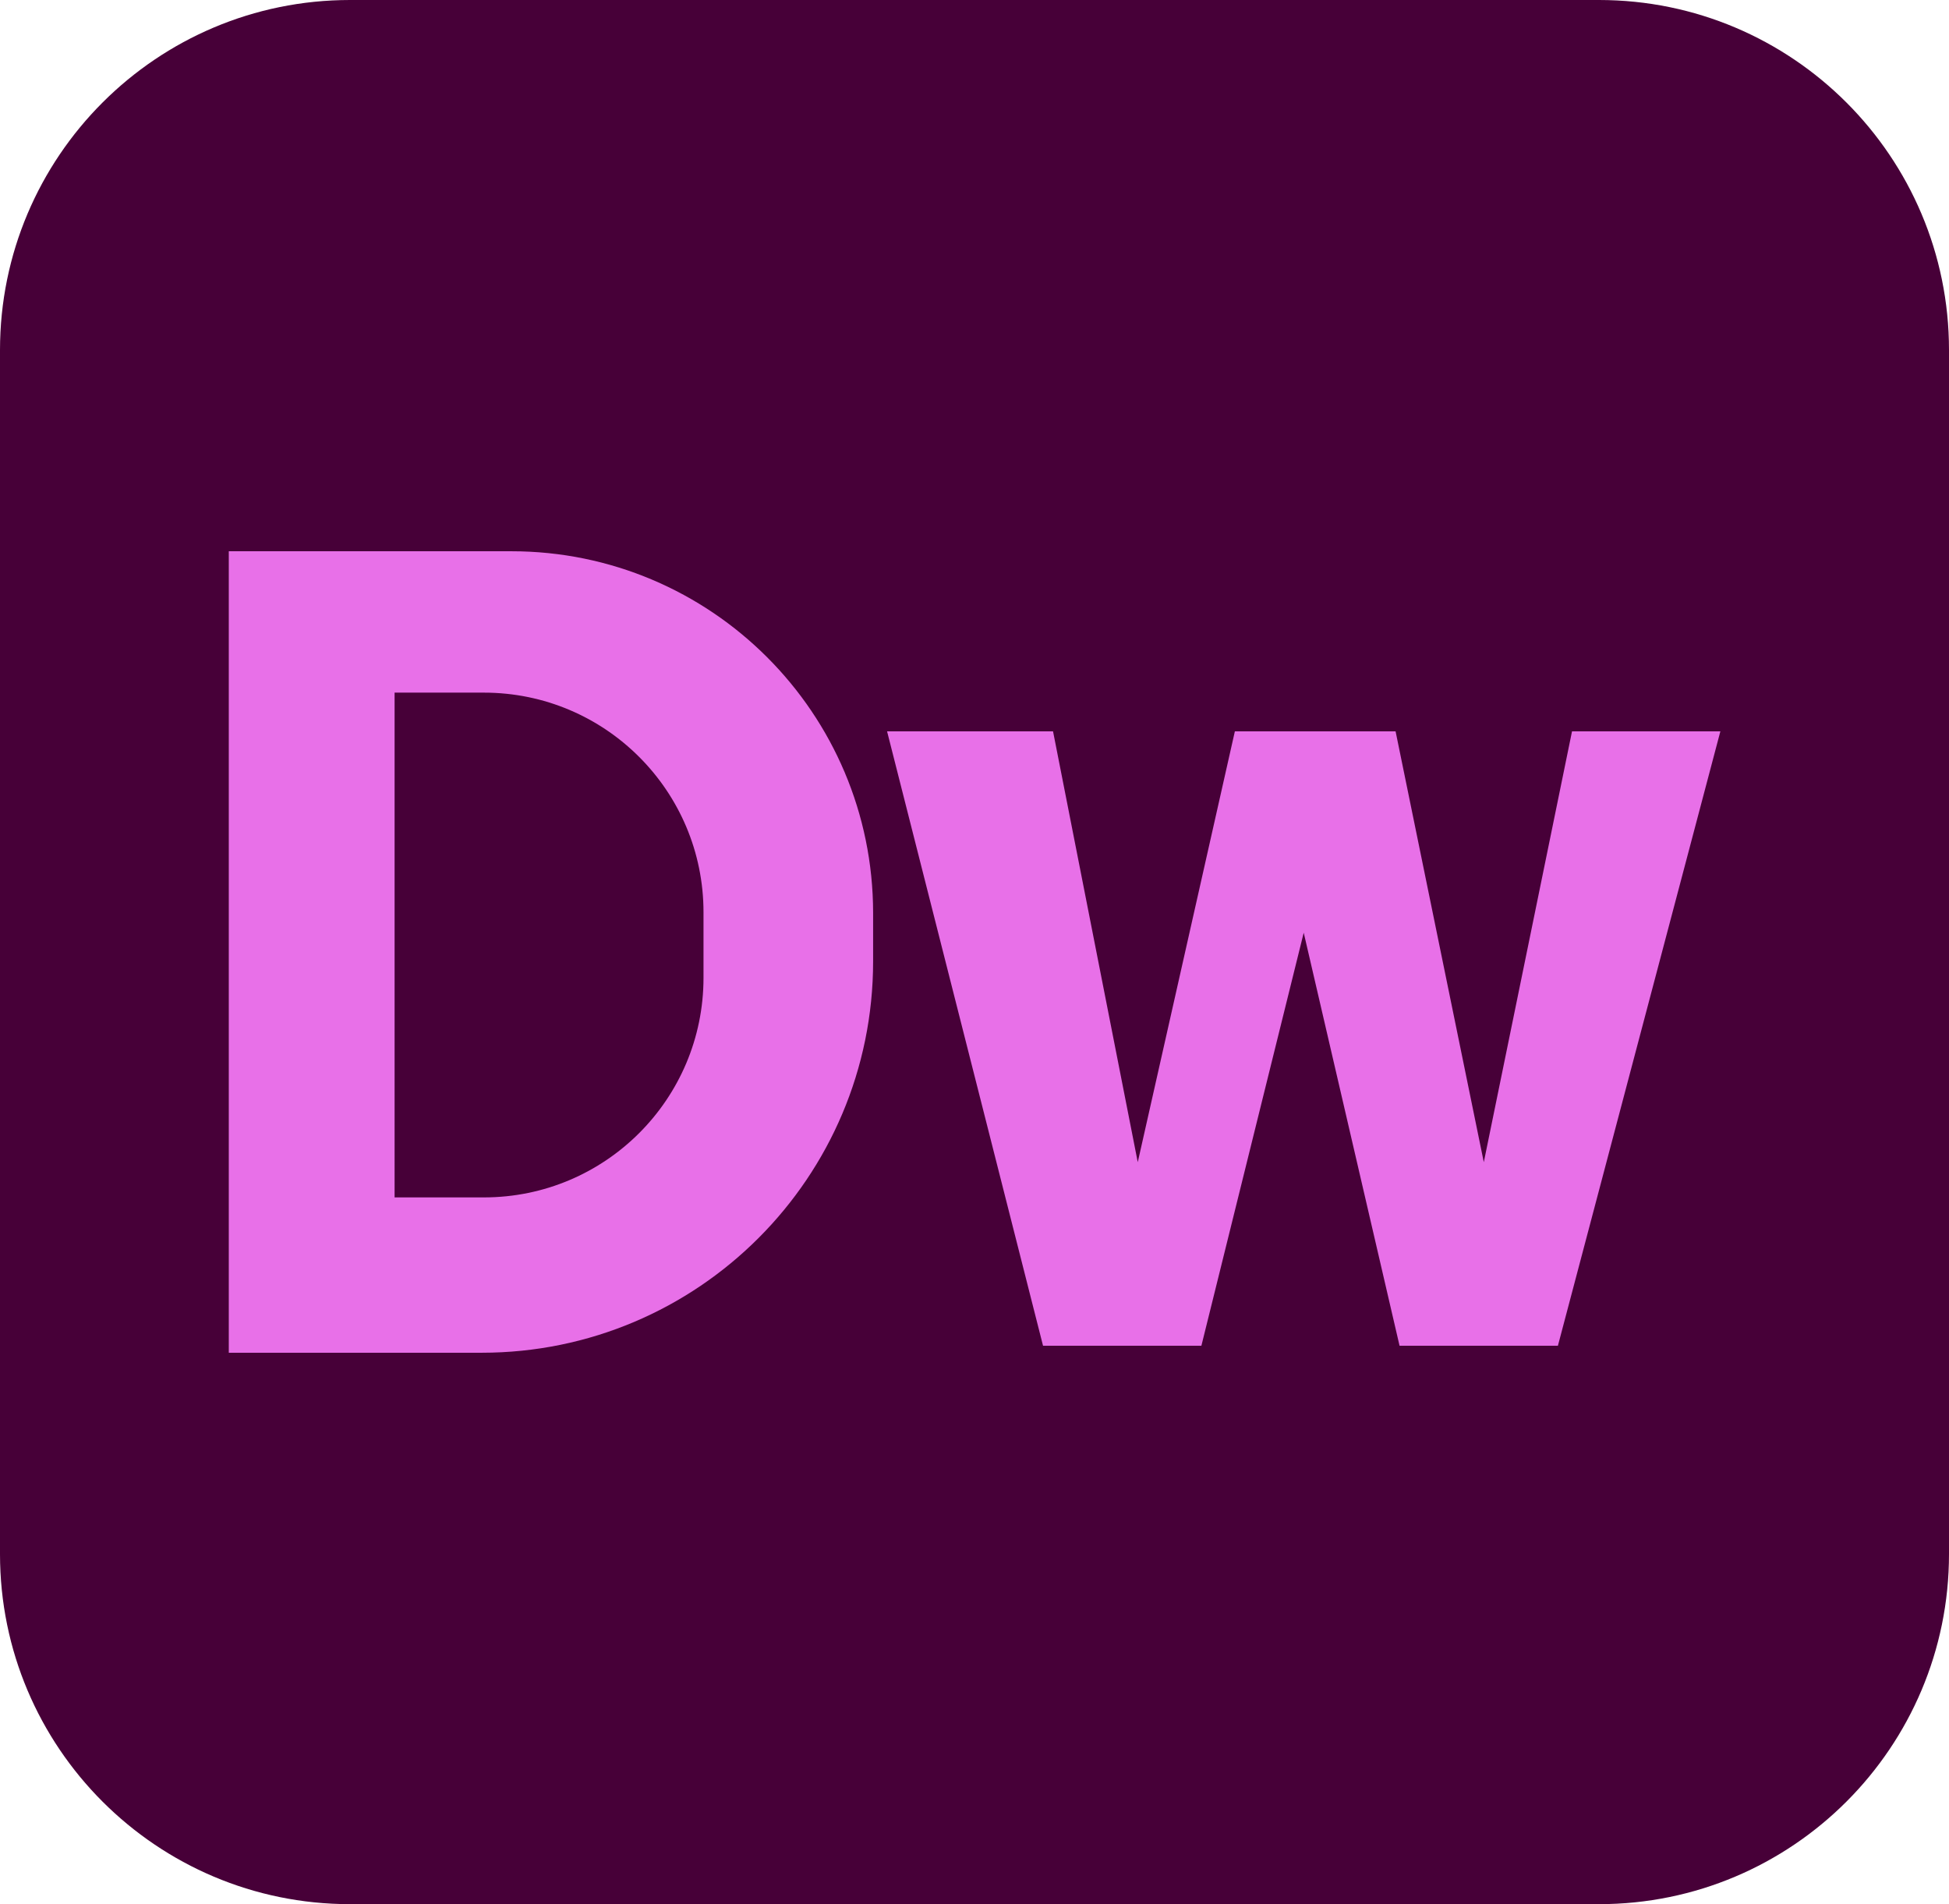
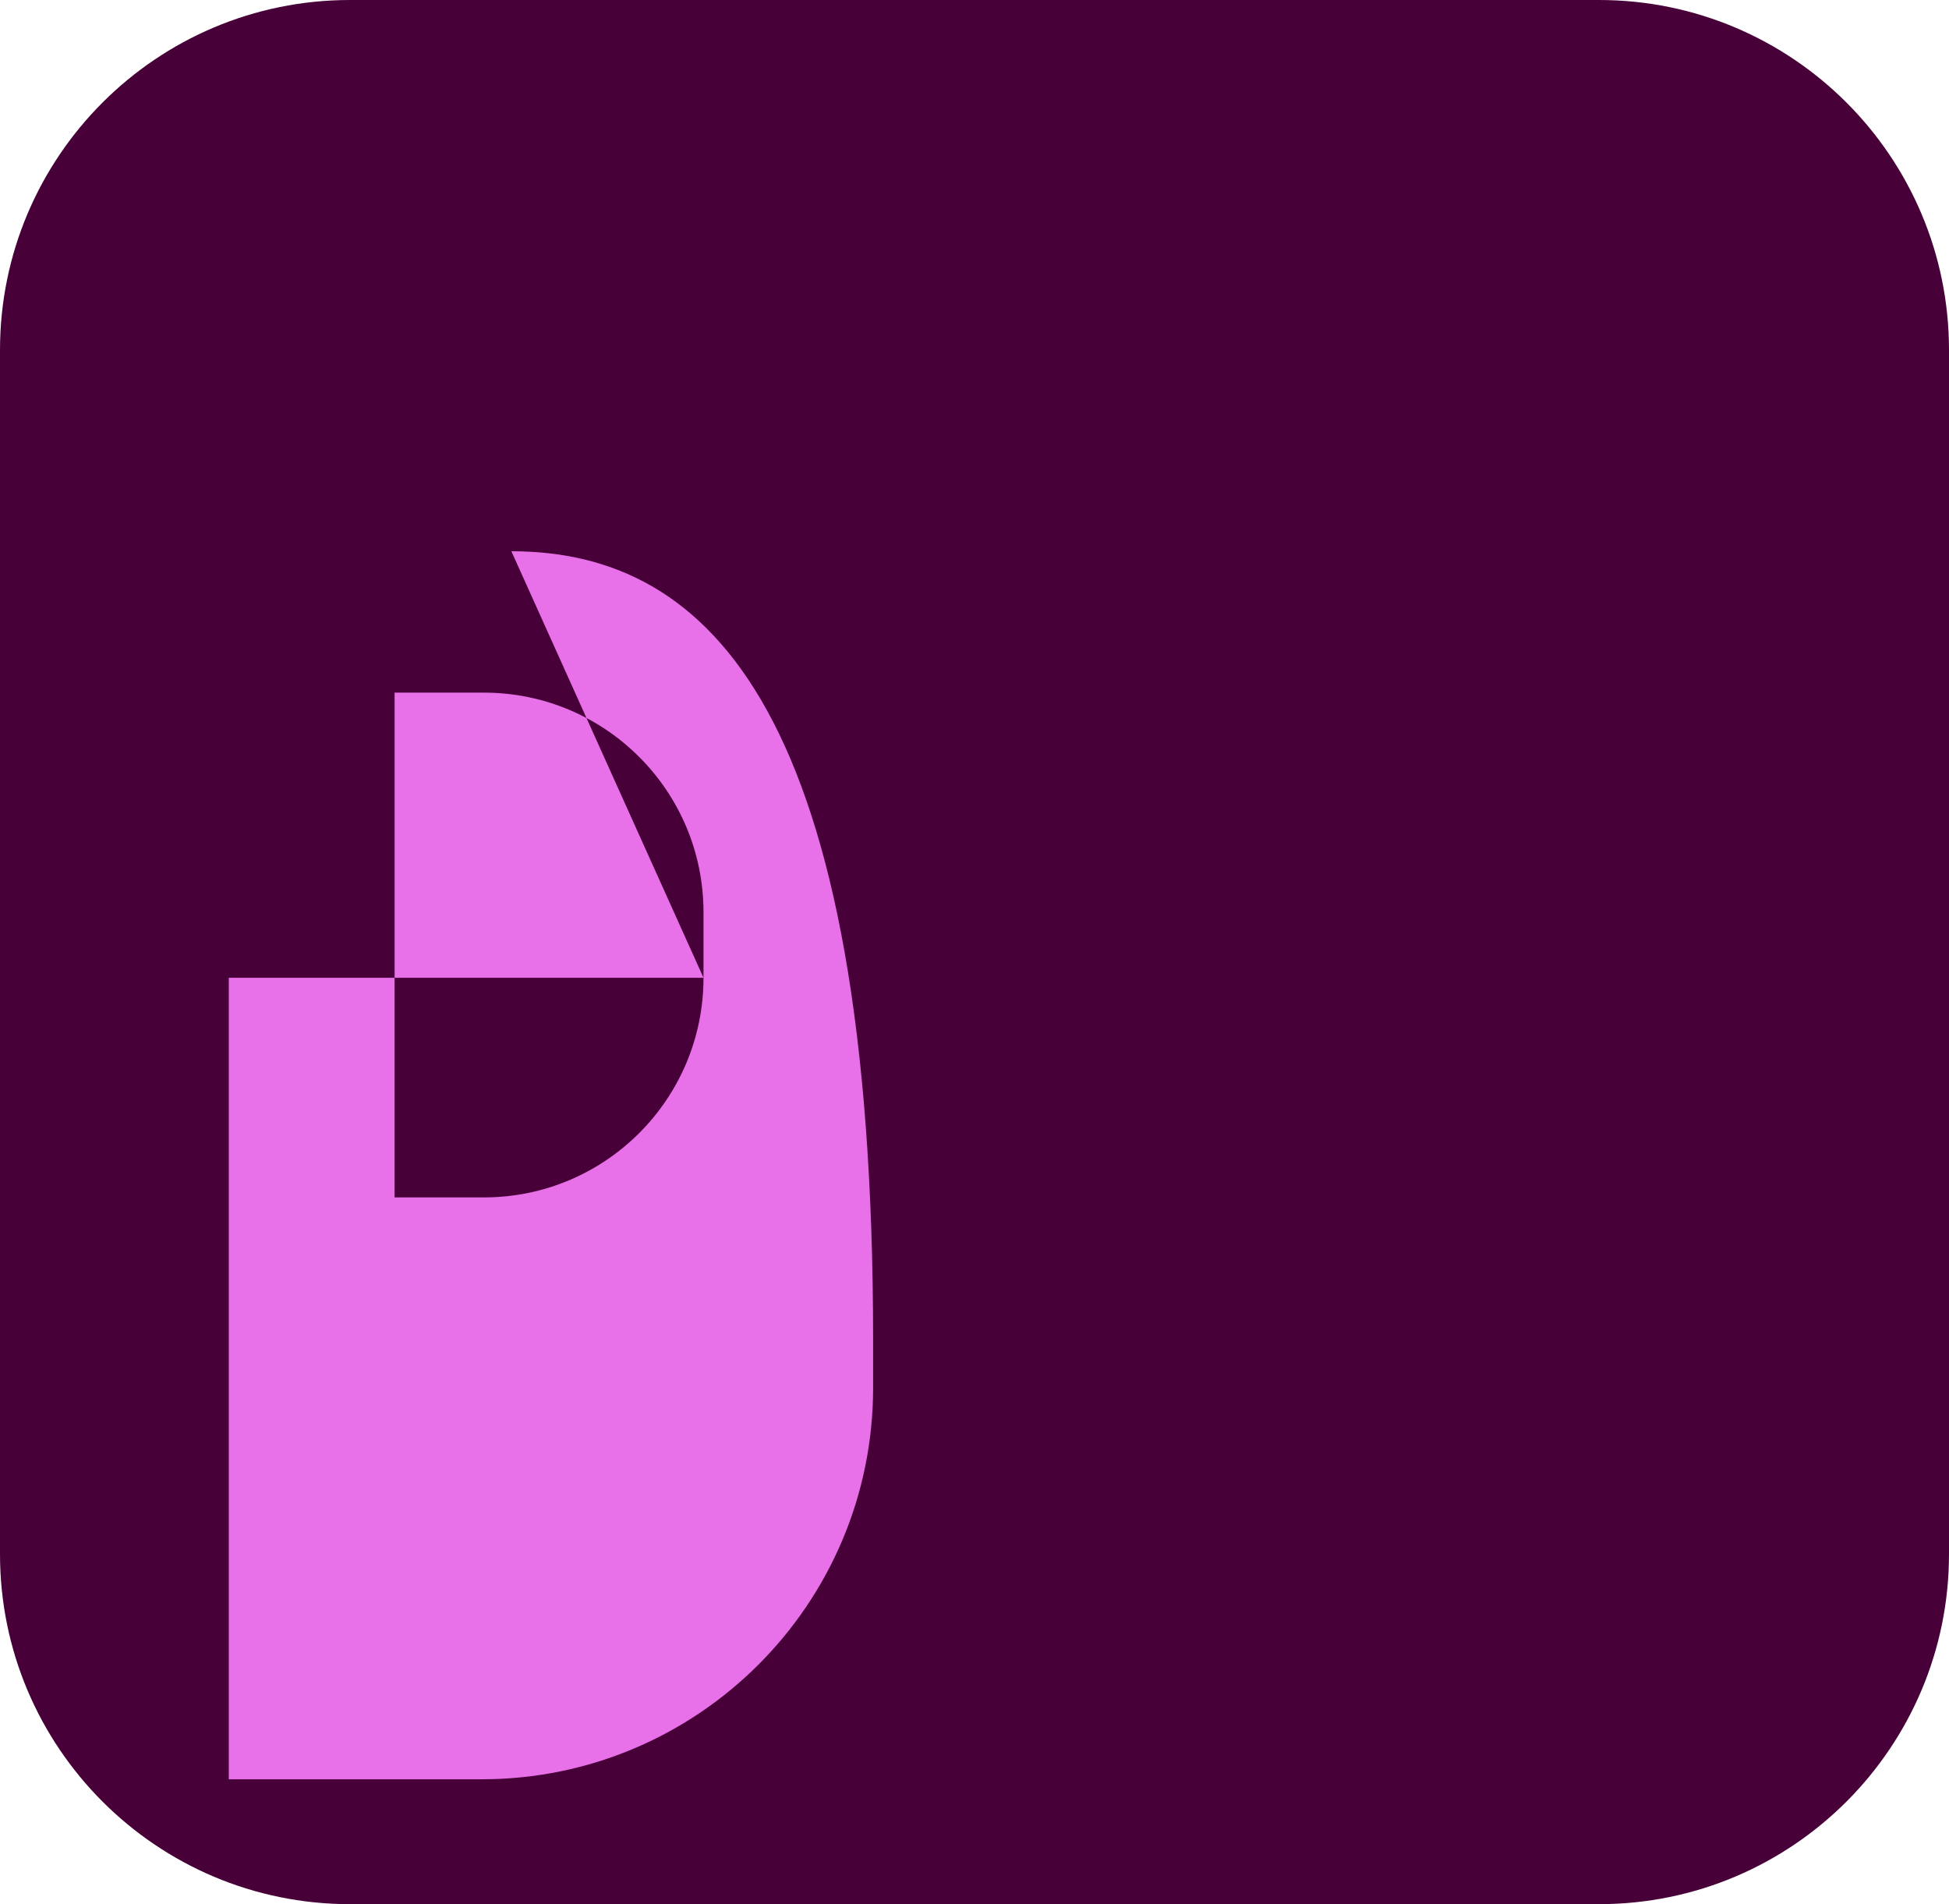
<svg xmlns="http://www.w3.org/2000/svg" version="1.1" id="Calque_1" x="0px" y="0px" viewBox="0 0 122.84 120" style="enable-background:new 0 0 122.84 120;" xml:space="preserve">
  <style type="text/css">
	.st0{fill:#470038;}
	.st1{fill:#E870E8;}
</style>
  <g>
    <g>
      <path class="st0" d="M100.78,120H22.06C9.88,120,0,110.12,0,97.94V22.06C0,9.88,9.88,0,22.06,0h78.72    c12.18,0,22.06,9.88,22.06,22.06v75.88C122.84,110.12,112.96,120,100.78,120" />
-       <path class="st1" d="M44.34,61.62c0,7.65-6.2,13.84-13.84,13.84h-5.63V43.65h5.63c7.65,0,13.84,6.2,13.84,13.84V61.62z     M32.23,34.74H14.42v50.51h15.94c13.62,0,24.67-11.04,24.67-24.67v-3.05C55.02,44.95,44.82,34.74,32.23,34.74" />
+       <path class="st1" d="M44.34,61.62c0,7.65-6.2,13.84-13.84,13.84h-5.63V43.65h5.63c7.65,0,13.84,6.2,13.84,13.84V61.62z     H14.42v50.51h15.94c13.62,0,24.67-11.04,24.67-24.67v-3.05C55.02,44.95,44.82,34.74,32.23,34.74" />
    </g>
-     <polygon class="st1" points="99.08,46.09 93.52,73.24 87.96,46.09 82.65,46.09 81.28,46.09 77.83,46.09 71.71,73.24 66.37,46.09    55.91,46.09 65.74,84.81 75.72,84.81 82.17,58.78 88.21,84.81 98.19,84.81 108.43,46.09  " />
  </g>
</svg>